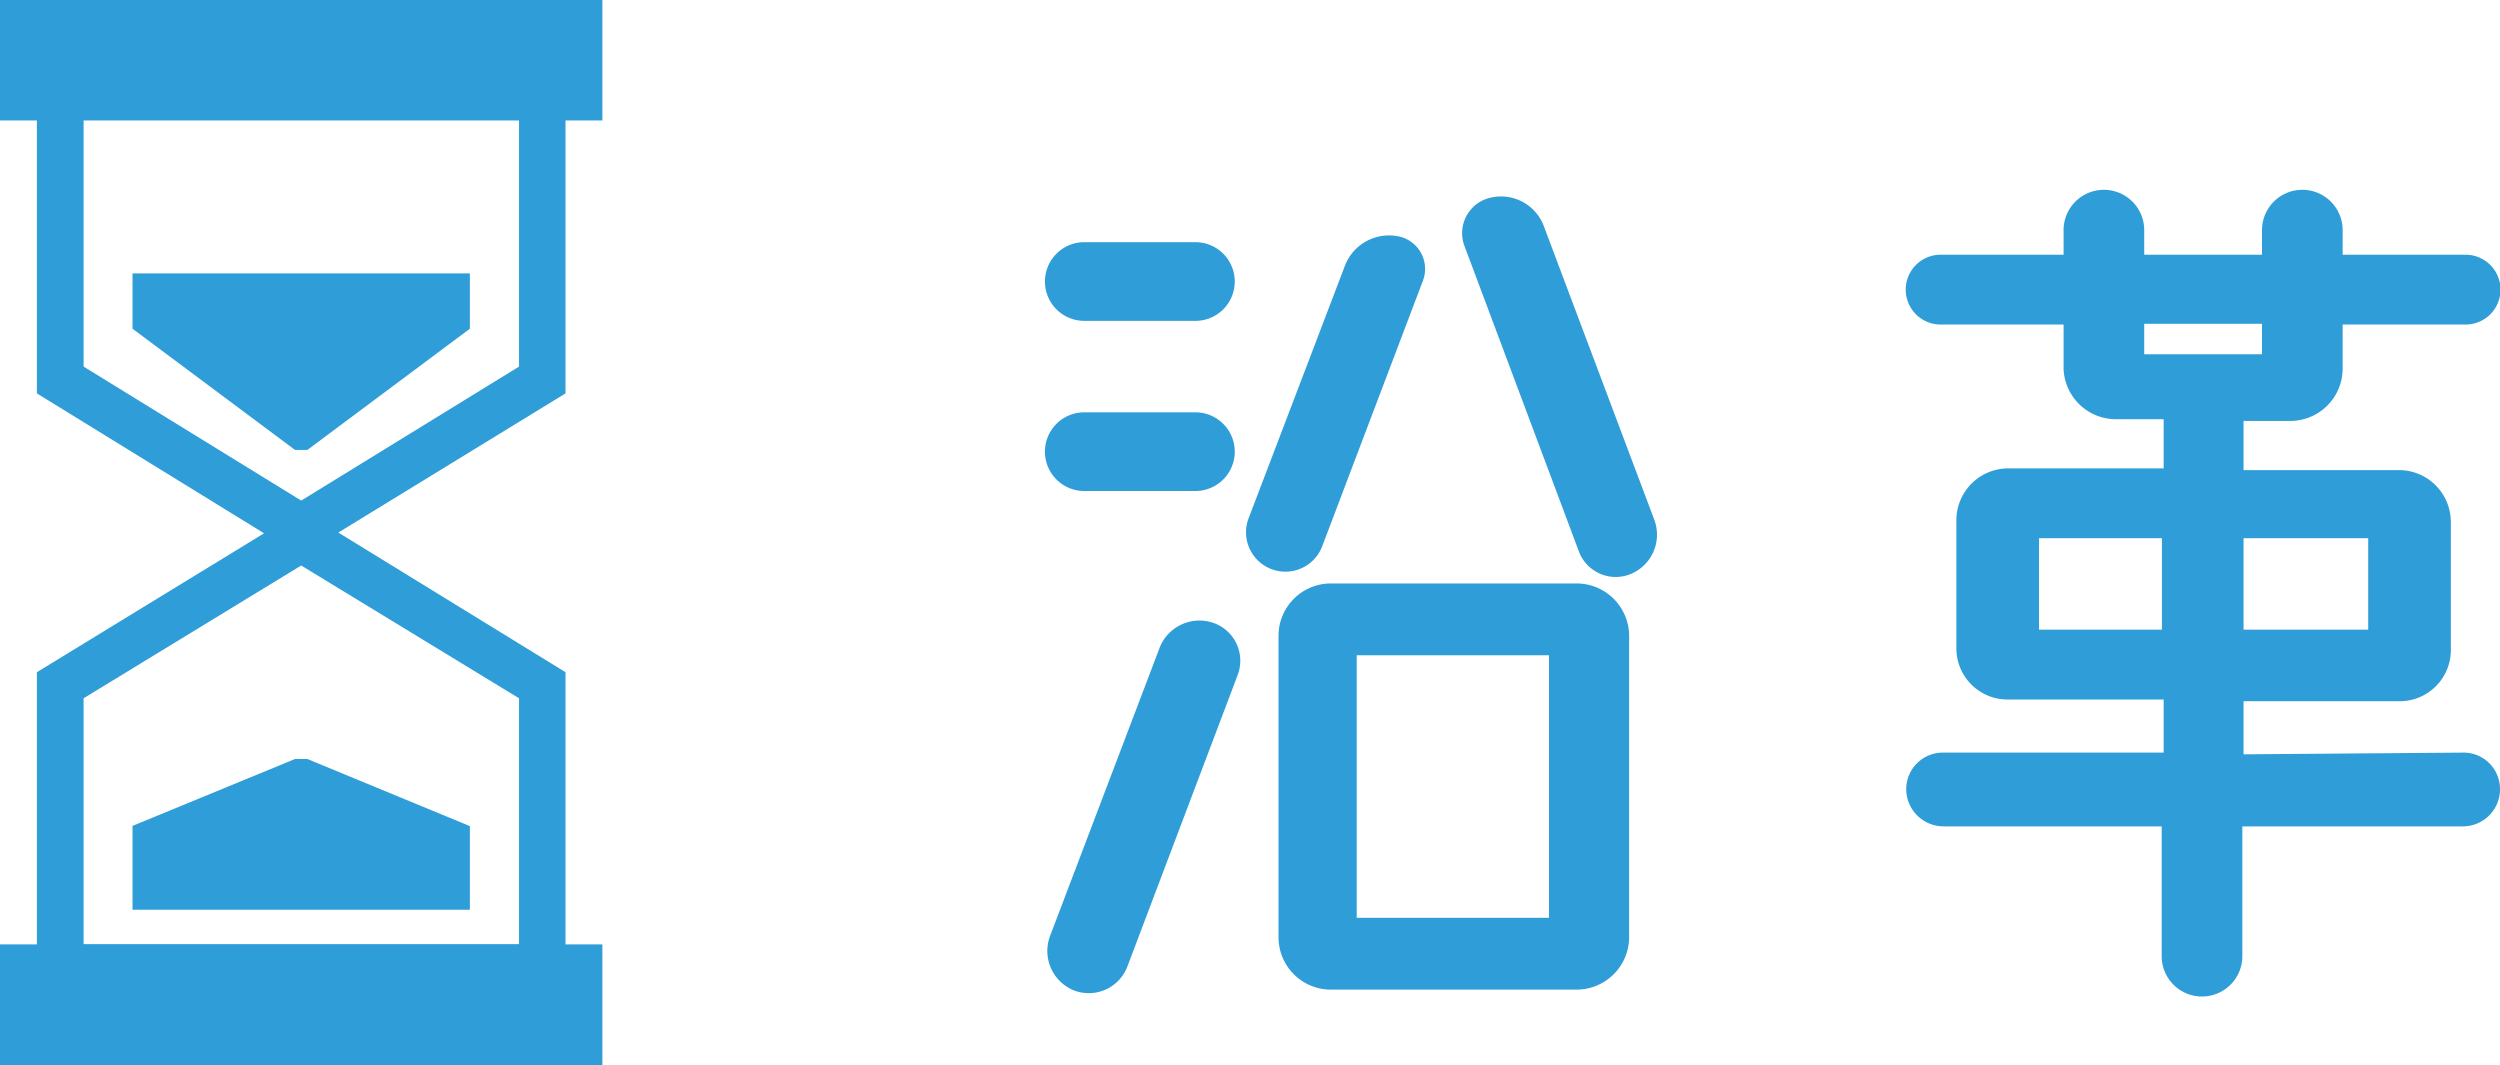
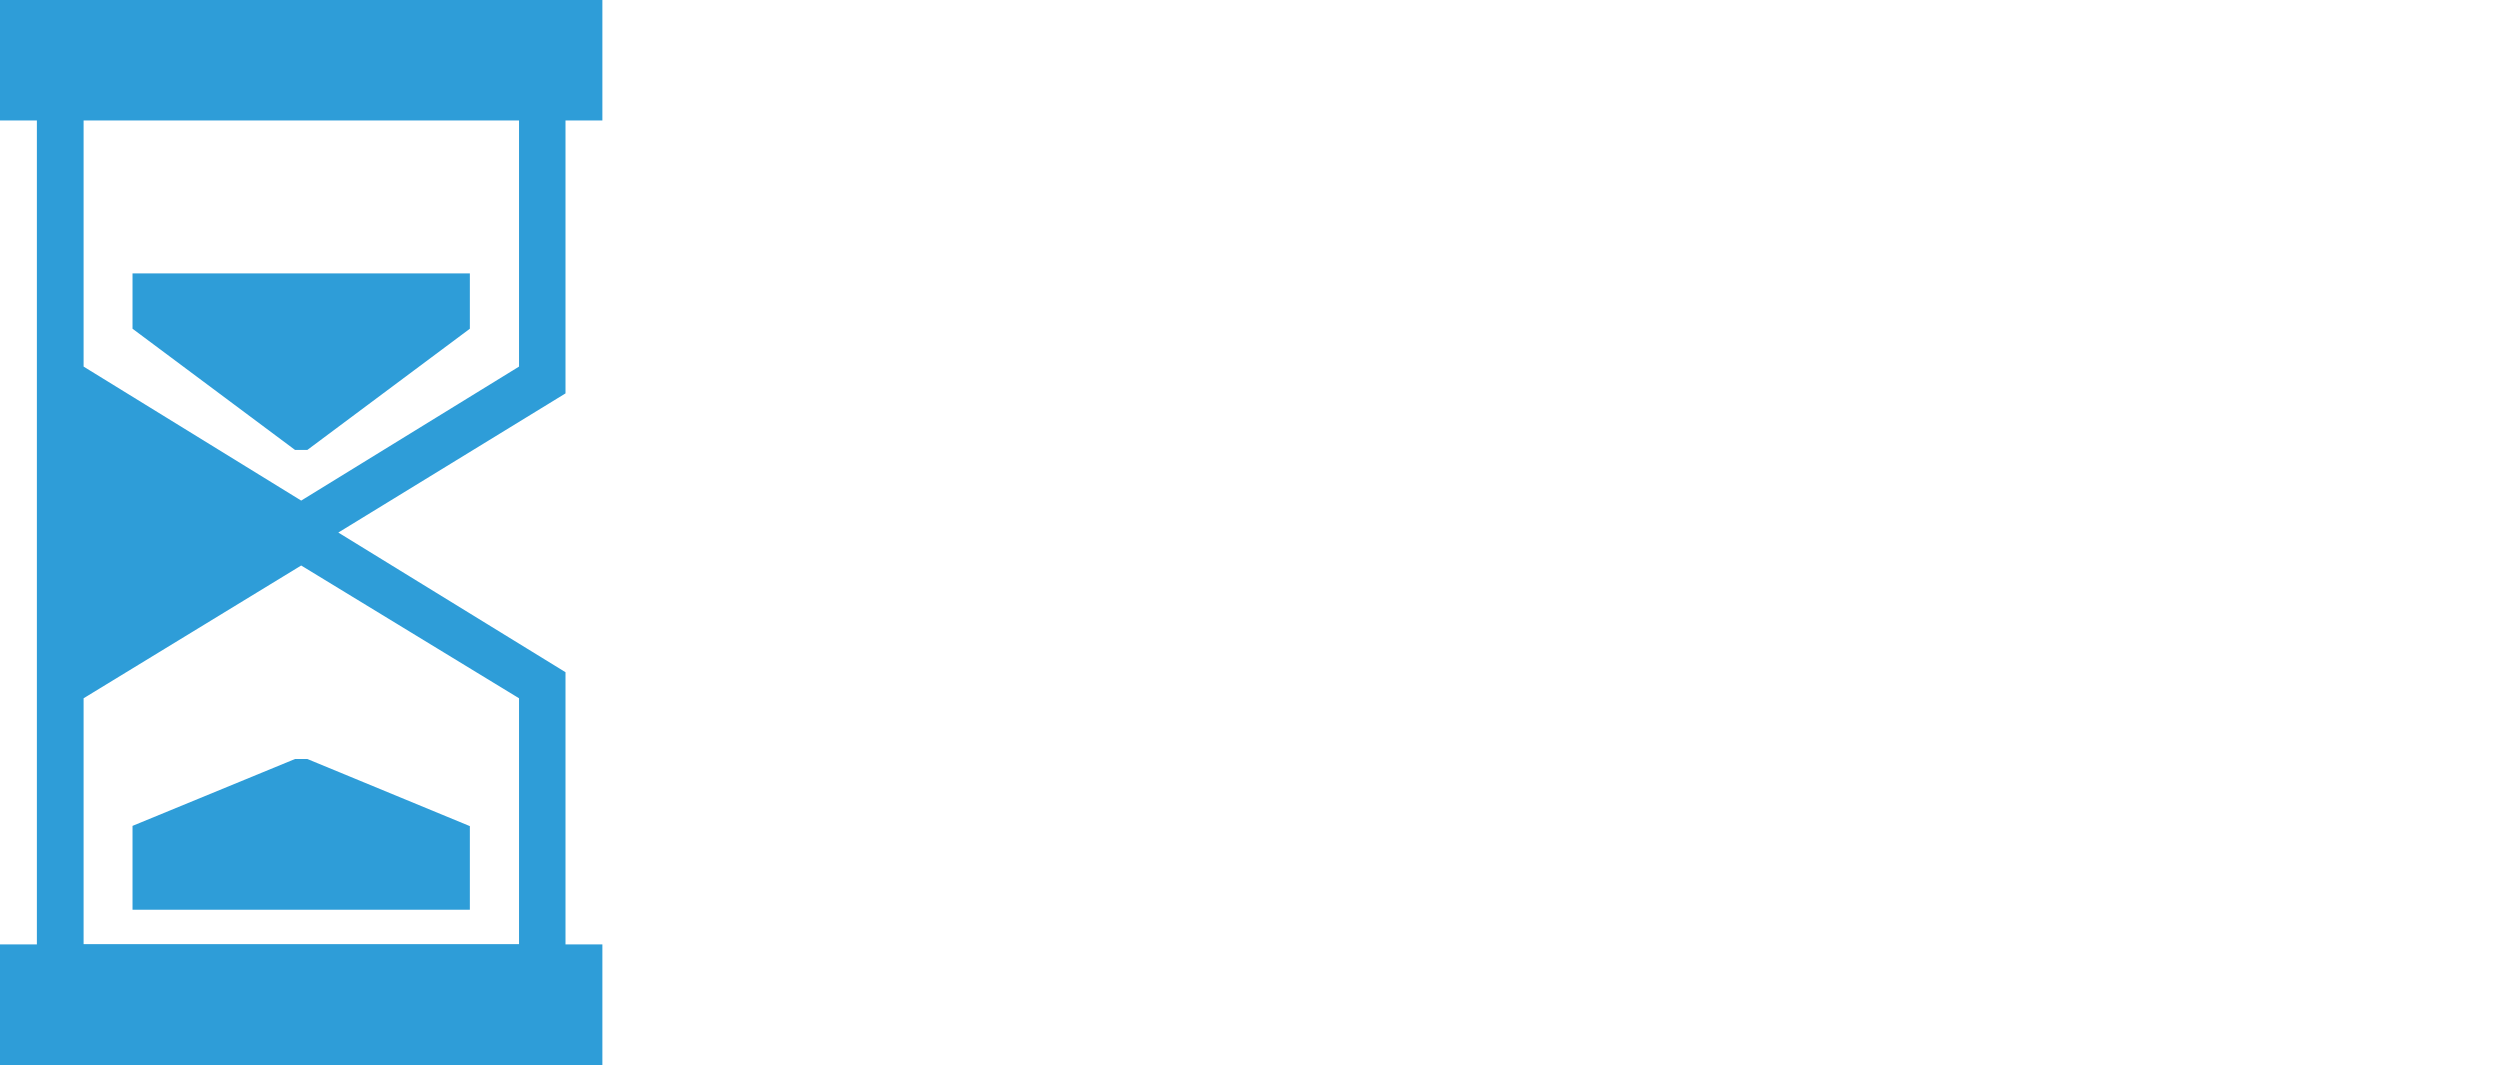
<svg xmlns="http://www.w3.org/2000/svg" viewBox="0 0 101.68 43.32">
  <defs>
    <style>.cls-1{fill:#2e9dd8;}</style>
  </defs>
  <title>co-img06</title>
  <g id="Layer_2" data-name="Layer 2">
    <g id="デザイン">
-       <path class="cls-1" d="M44.1,13.05a1.6,1.6,0,0,1,0-3.2h4.52a1.6,1.6,0,1,1,0,3.2Zm0,6.92a1.6,1.6,0,0,1,0-3.2h4.52a1.6,1.6,0,0,1,0,3.2Zm5.24,5.36a1.63,1.63,0,0,1,1,2.12L45.86,39.29a1.68,1.68,0,0,1-2.16,1,1.73,1.73,0,0,1-1-2.2l4.44-11.68A1.74,1.74,0,0,1,49.34,25.33Zm4.44-3.12a1.6,1.6,0,1,1-3-1.12L54.7,10.81a1.92,1.92,0,0,1,2.16-1.2,1.35,1.35,0,0,1,1,1.84ZM64.1,23.73a2.14,2.14,0,0,1,2.16,2.12V38.13a2.14,2.14,0,0,1-2.16,2.12h-10A2.13,2.13,0,0,1,52,38.13V25.85a2.13,2.13,0,0,1,2.12-2.12ZM63,37.33V26.65H55.18V37.33Zm4.28-16.2a1.73,1.73,0,0,1-.92,2.2,1.6,1.6,0,0,1-2.12-.84L59.58,10.05a1.48,1.48,0,0,1,1-2,1.86,1.86,0,0,1,2.2,1.12Z" />
-       <path class="cls-1" d="M100.2,30.61a1.48,1.48,0,0,1,1.48,1.48,1.51,1.51,0,0,1-1.48,1.52h-9v5.28a1.64,1.64,0,0,1-3.28,0V33.61H79.05a1.52,1.52,0,0,1-1.52-1.52,1.49,1.49,0,0,1,1.52-1.48H88V28.45H81.69a2.08,2.08,0,0,1-2.12-2.12V21.17a2.11,2.11,0,0,1,2.12-2.12H88v-2H86.05A2.13,2.13,0,0,1,83.93,15v-1.8h-5a1.42,1.42,0,0,1,0-2.84h5v-1a1.64,1.64,0,1,1,3.28,0v1H92v-1a1.64,1.64,0,1,1,3.28,0v1h5a1.42,1.42,0,0,1,0,2.84h-5V15a2.13,2.13,0,0,1-2.12,2.12H91.25v2h6.31a2.11,2.11,0,0,1,2.12,2.12v5.16a2.08,2.08,0,0,1-2.12,2.12H91.25v2.16Zm-17.27-5h5V21.89h-5Zm4.28-12.44v1.24H92V13.17Zm9.11,8.72H91.25v3.72h5.07Z" />
-       <path class="cls-1" d="M5.39,33.59V37H19.11v-3.4L12.5,30.87H12ZM12.5,18.3l6.61-4.93V11.12H5.39v2.25L12,18.3ZM23,4.9h1.5V0H0V4.9H1.5V16l9.24,5.69L1.5,27.34V38.41H0v4.91H24.5V38.41H23V27.34l-9.24-5.68L23,16ZM21.11,28.4v10H3.4v-10L12.25,23Zm0-13.49-8.86,5.45L3.4,14.91V4.9H21.11Z" />
+       <path class="cls-1" d="M5.39,33.59V37H19.11v-3.4L12.5,30.87H12ZM12.5,18.3l6.61-4.93V11.12H5.39v2.25L12,18.3ZM23,4.9h1.5V0H0V4.9H1.5V16L1.5,27.34V38.41H0v4.91H24.5V38.41H23V27.34l-9.24-5.68L23,16ZM21.11,28.4v10H3.4v-10L12.25,23Zm0-13.49-8.86,5.45L3.4,14.91V4.9H21.11Z" />
    </g>
  </g>
</svg>